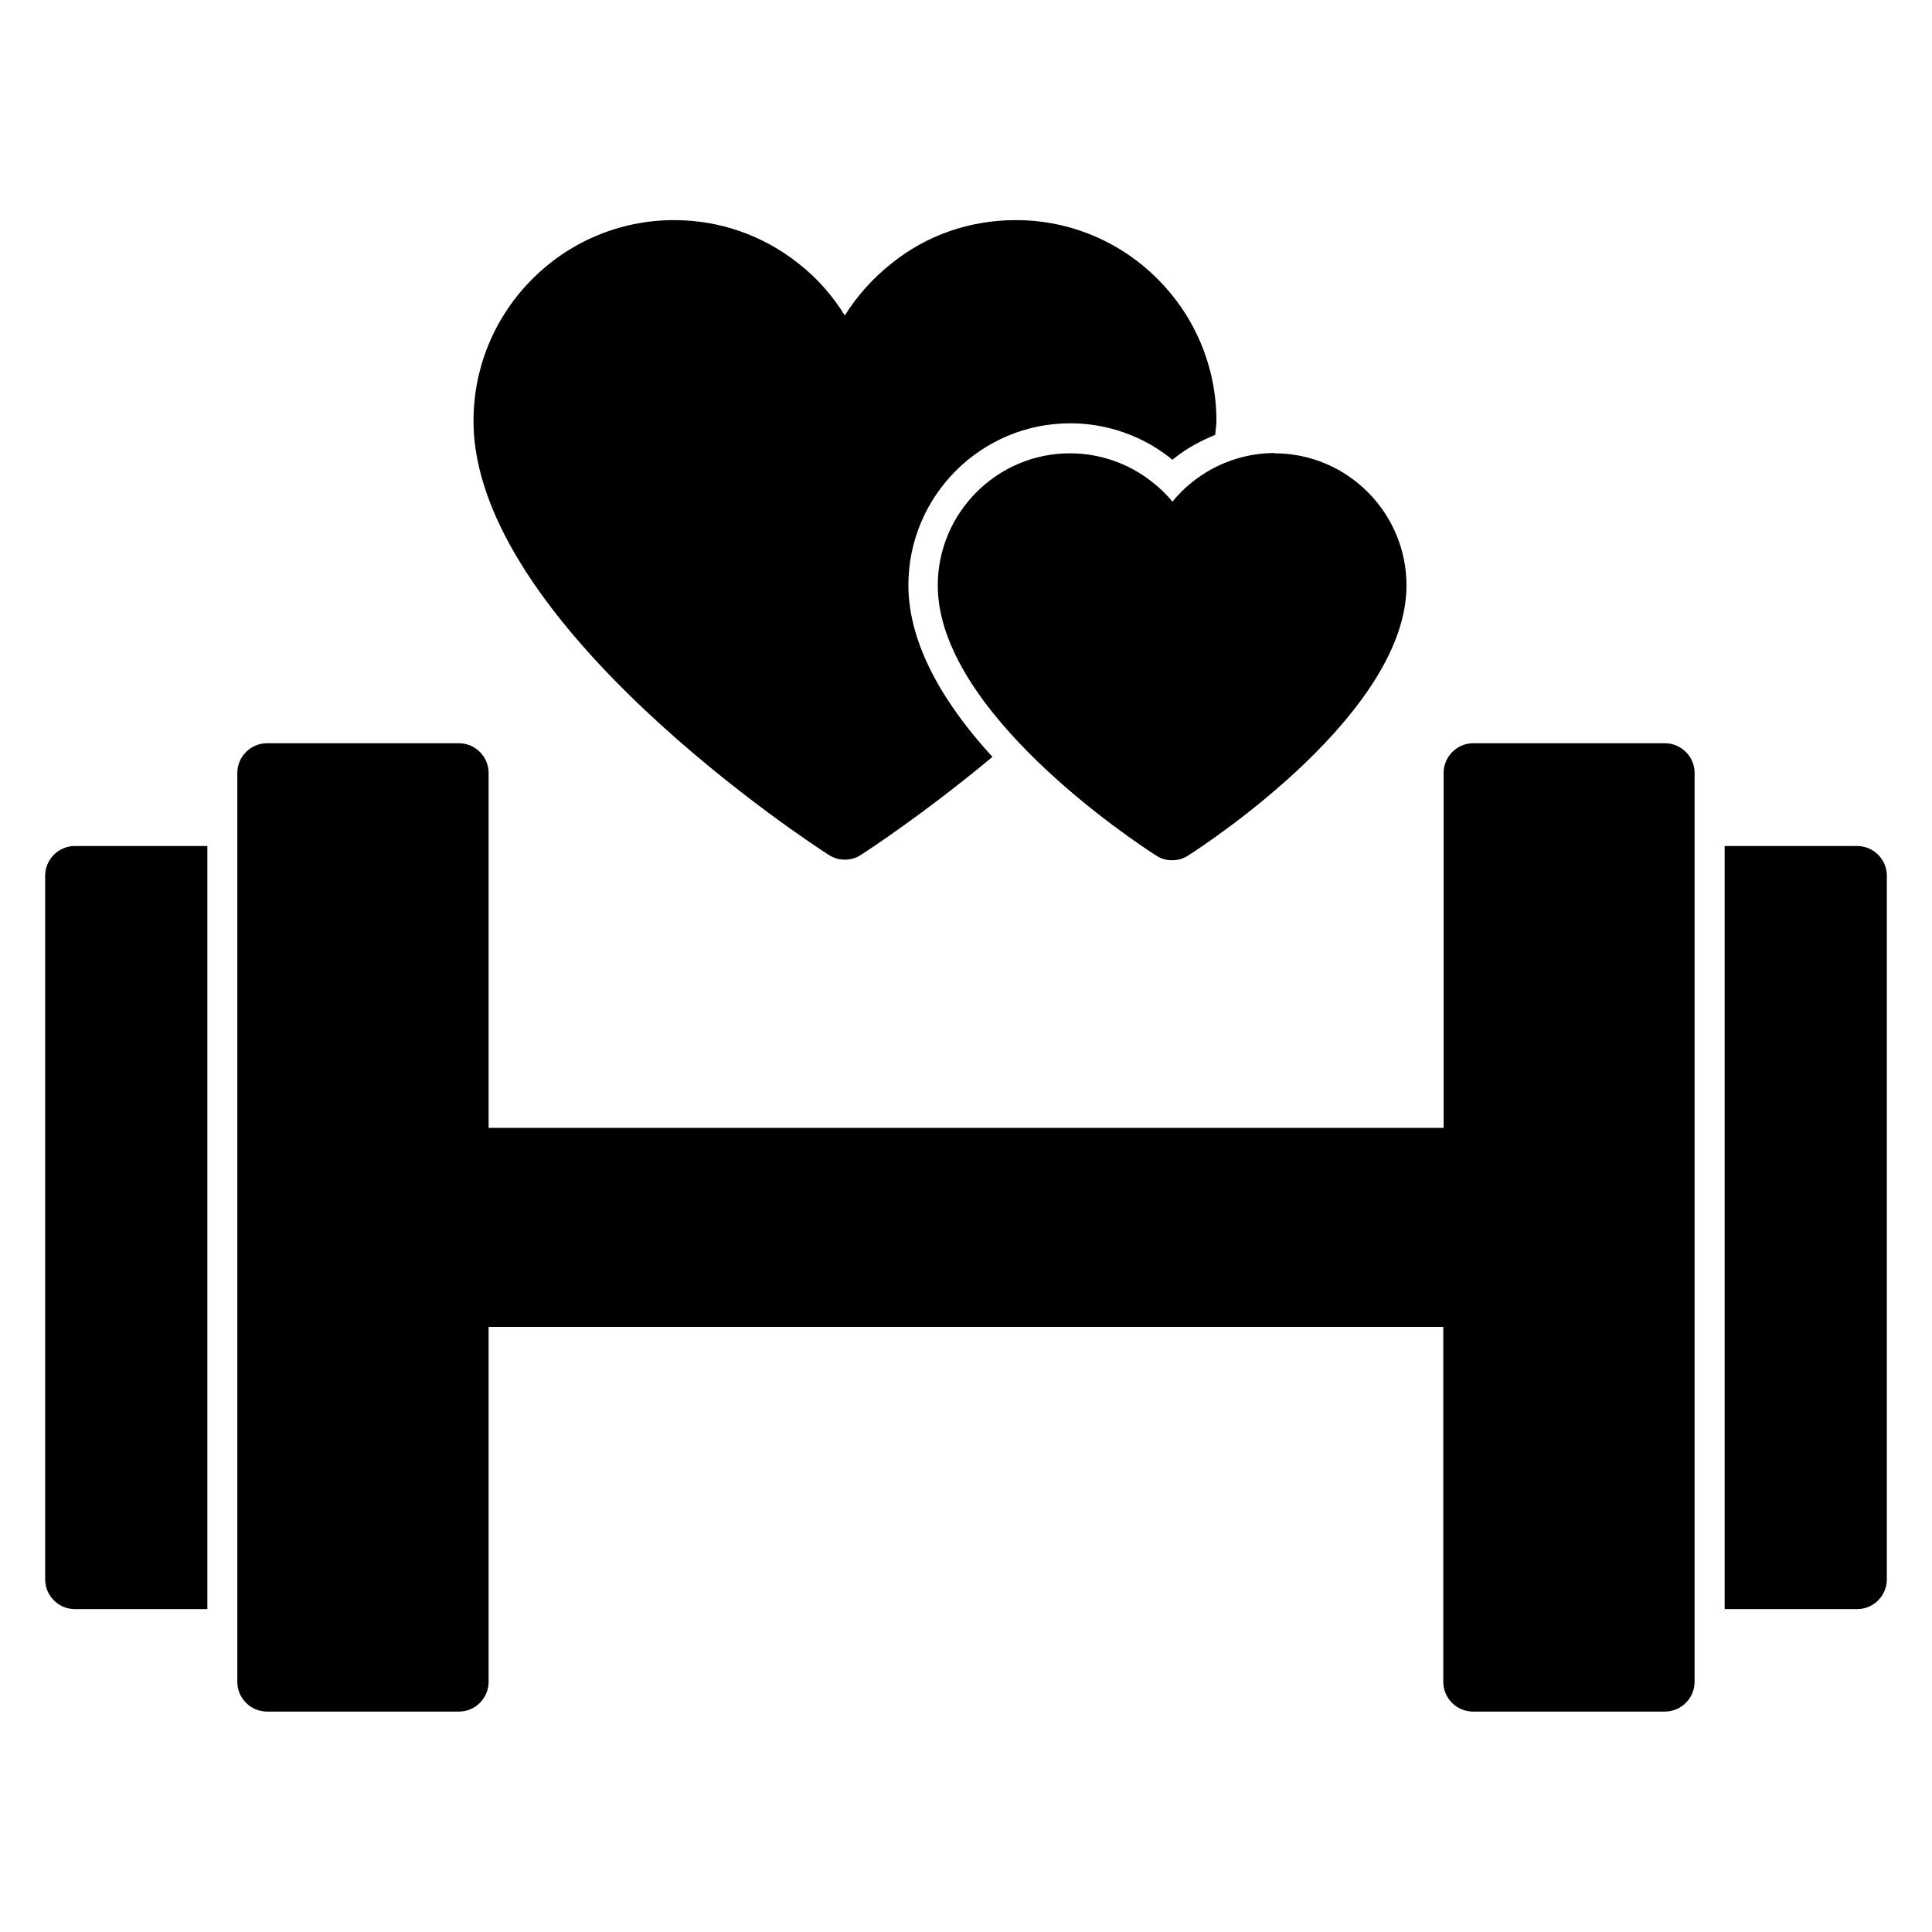
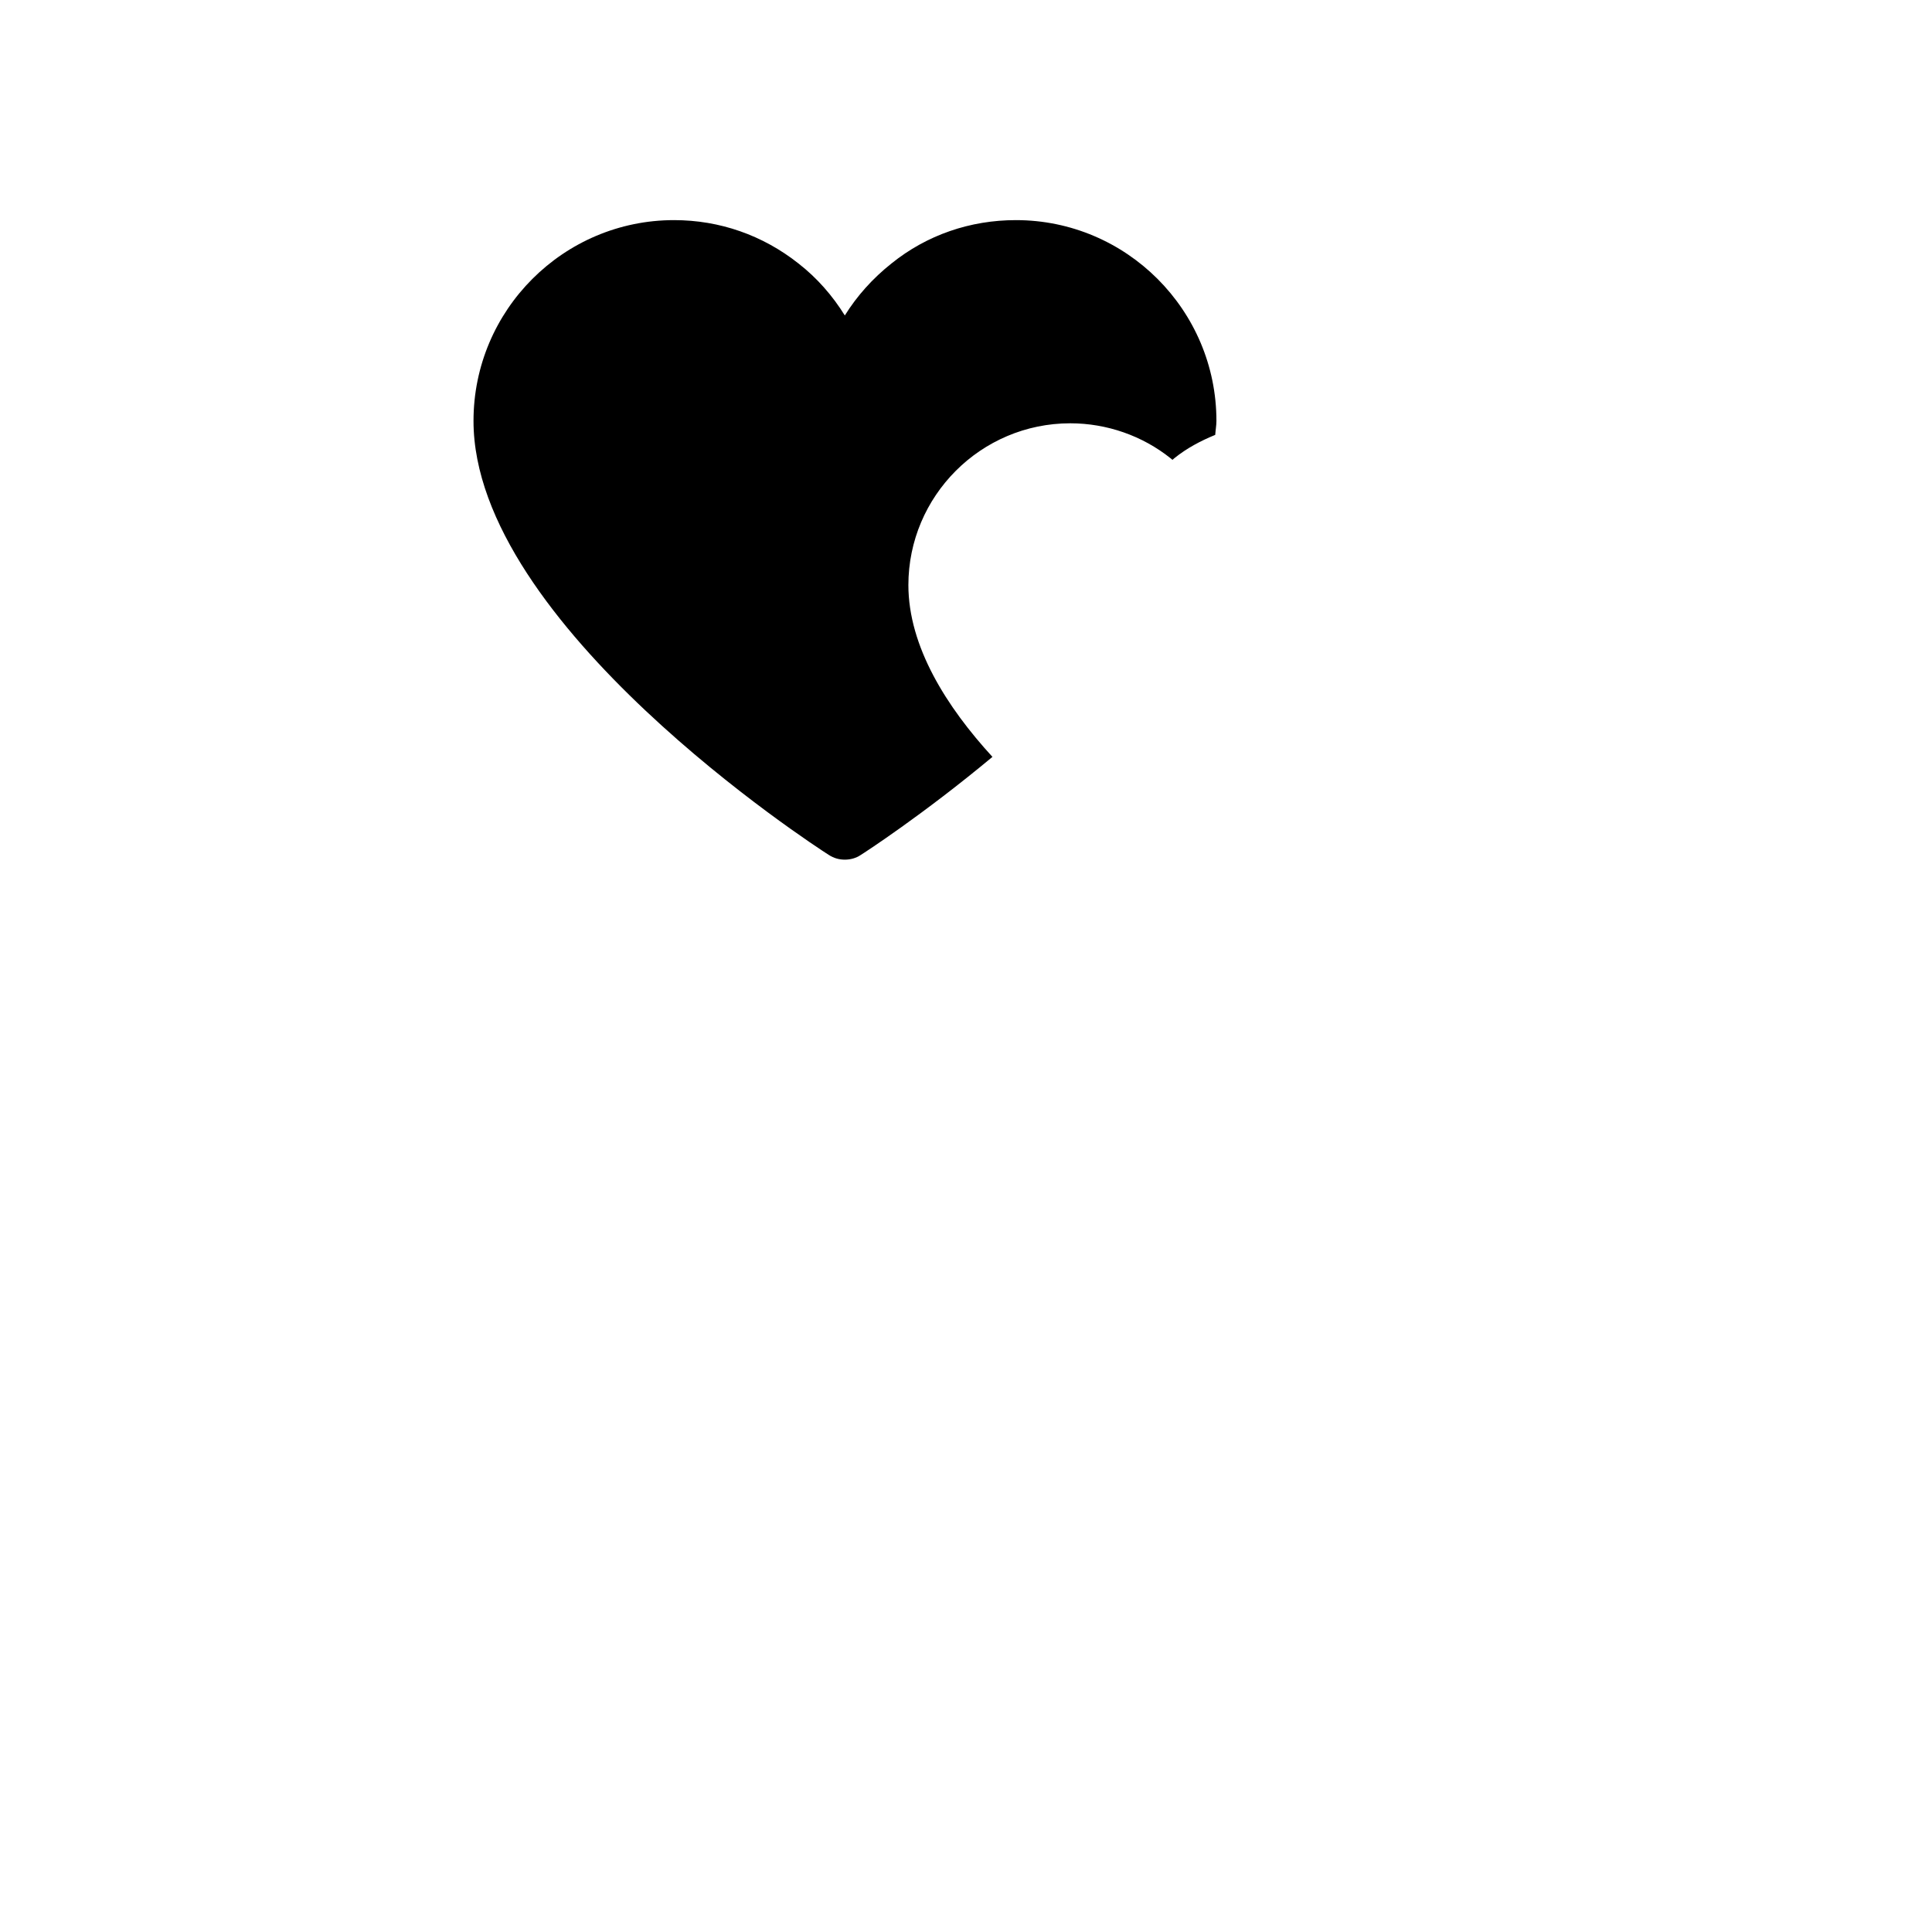
<svg xmlns="http://www.w3.org/2000/svg" fill="#000000" width="800px" height="800px" version="1.1" viewBox="144 144 512 512">
  <g>
-     <path d="m481.87 264.05c-7.871 0-15.586 2.676-21.727 7.559-2.047 1.574-3.856 3.387-5.434 5.352-1.574-1.969-3.387-3.699-5.434-5.273-6.141-4.879-13.855-7.559-21.727-7.559-19.285 0-35.031 15.742-35.031 35.031 0 33.457 51.957 67.777 57.859 71.559 1.258 0.867 2.754 1.258 4.25 1.258s2.992-0.395 4.25-1.258c5.902-3.777 57.859-38.102 57.859-71.559 0-19.285-15.664-35.031-35.031-35.031z" />
-     <path d="m636.16 368.2h-35.109v202.23h35.109c4.328 0 7.871-3.543 7.871-7.871v-186.49c0-4.328-3.543-7.871-7.871-7.871z" />
-     <path d="m585.3 340.96h-50.852c-4.328 0-7.871 3.543-7.871 7.871v94.07l-253.09 0.004v-94.07c0-4.328-3.543-7.871-7.871-7.871h-50.852c-4.328 0-7.871 3.543-7.871 7.871v240.88c0 4.328 3.543 7.871 7.871 7.871h50.852c4.328 0 7.871-3.543 7.871-7.871v-94.07h253v94.07c0 4.328 3.543 7.871 7.871 7.871h50.852c4.328 0 7.871-3.543 7.871-7.871l0.004-240.88c0-4.328-3.543-7.871-7.871-7.871z" />
-     <path d="m198.95 368.2h-35.109c-4.328 0-7.871 3.543-7.871 7.871v186.49c0 4.328 3.543 7.871 7.871 7.871l35.109 0.004z" />
    <path d="m384.73 299.08c0-23.617 19.207-42.902 42.902-42.902 9.684 0 19.129 3.305 26.609 9.289l0.473 0.395s0.395-0.316 0.551-0.473c3.227-2.598 6.926-4.566 10.785-6.141 0.078-1.258 0.316-2.519 0.316-3.699 0-29.363-23.852-53.215-53.137-53.215-12.121 0-23.617 3.938-32.984 11.492-4.961 3.938-9.133 8.582-12.359 13.777-3.227-5.195-7.32-9.918-12.281-13.777-9.445-7.477-20.859-11.492-32.984-11.492-29.285 0-53.137 23.852-53.137 53.215 0 53.922 90.293 112.57 94.148 115.01 1.34 0.867 2.754 1.258 4.25 1.258s2.992-0.395 4.25-1.258c0.789-0.473 16.453-10.629 34.875-25.977-12.121-13.227-22.277-29.207-22.277-45.578z" />
  </g>
</svg>